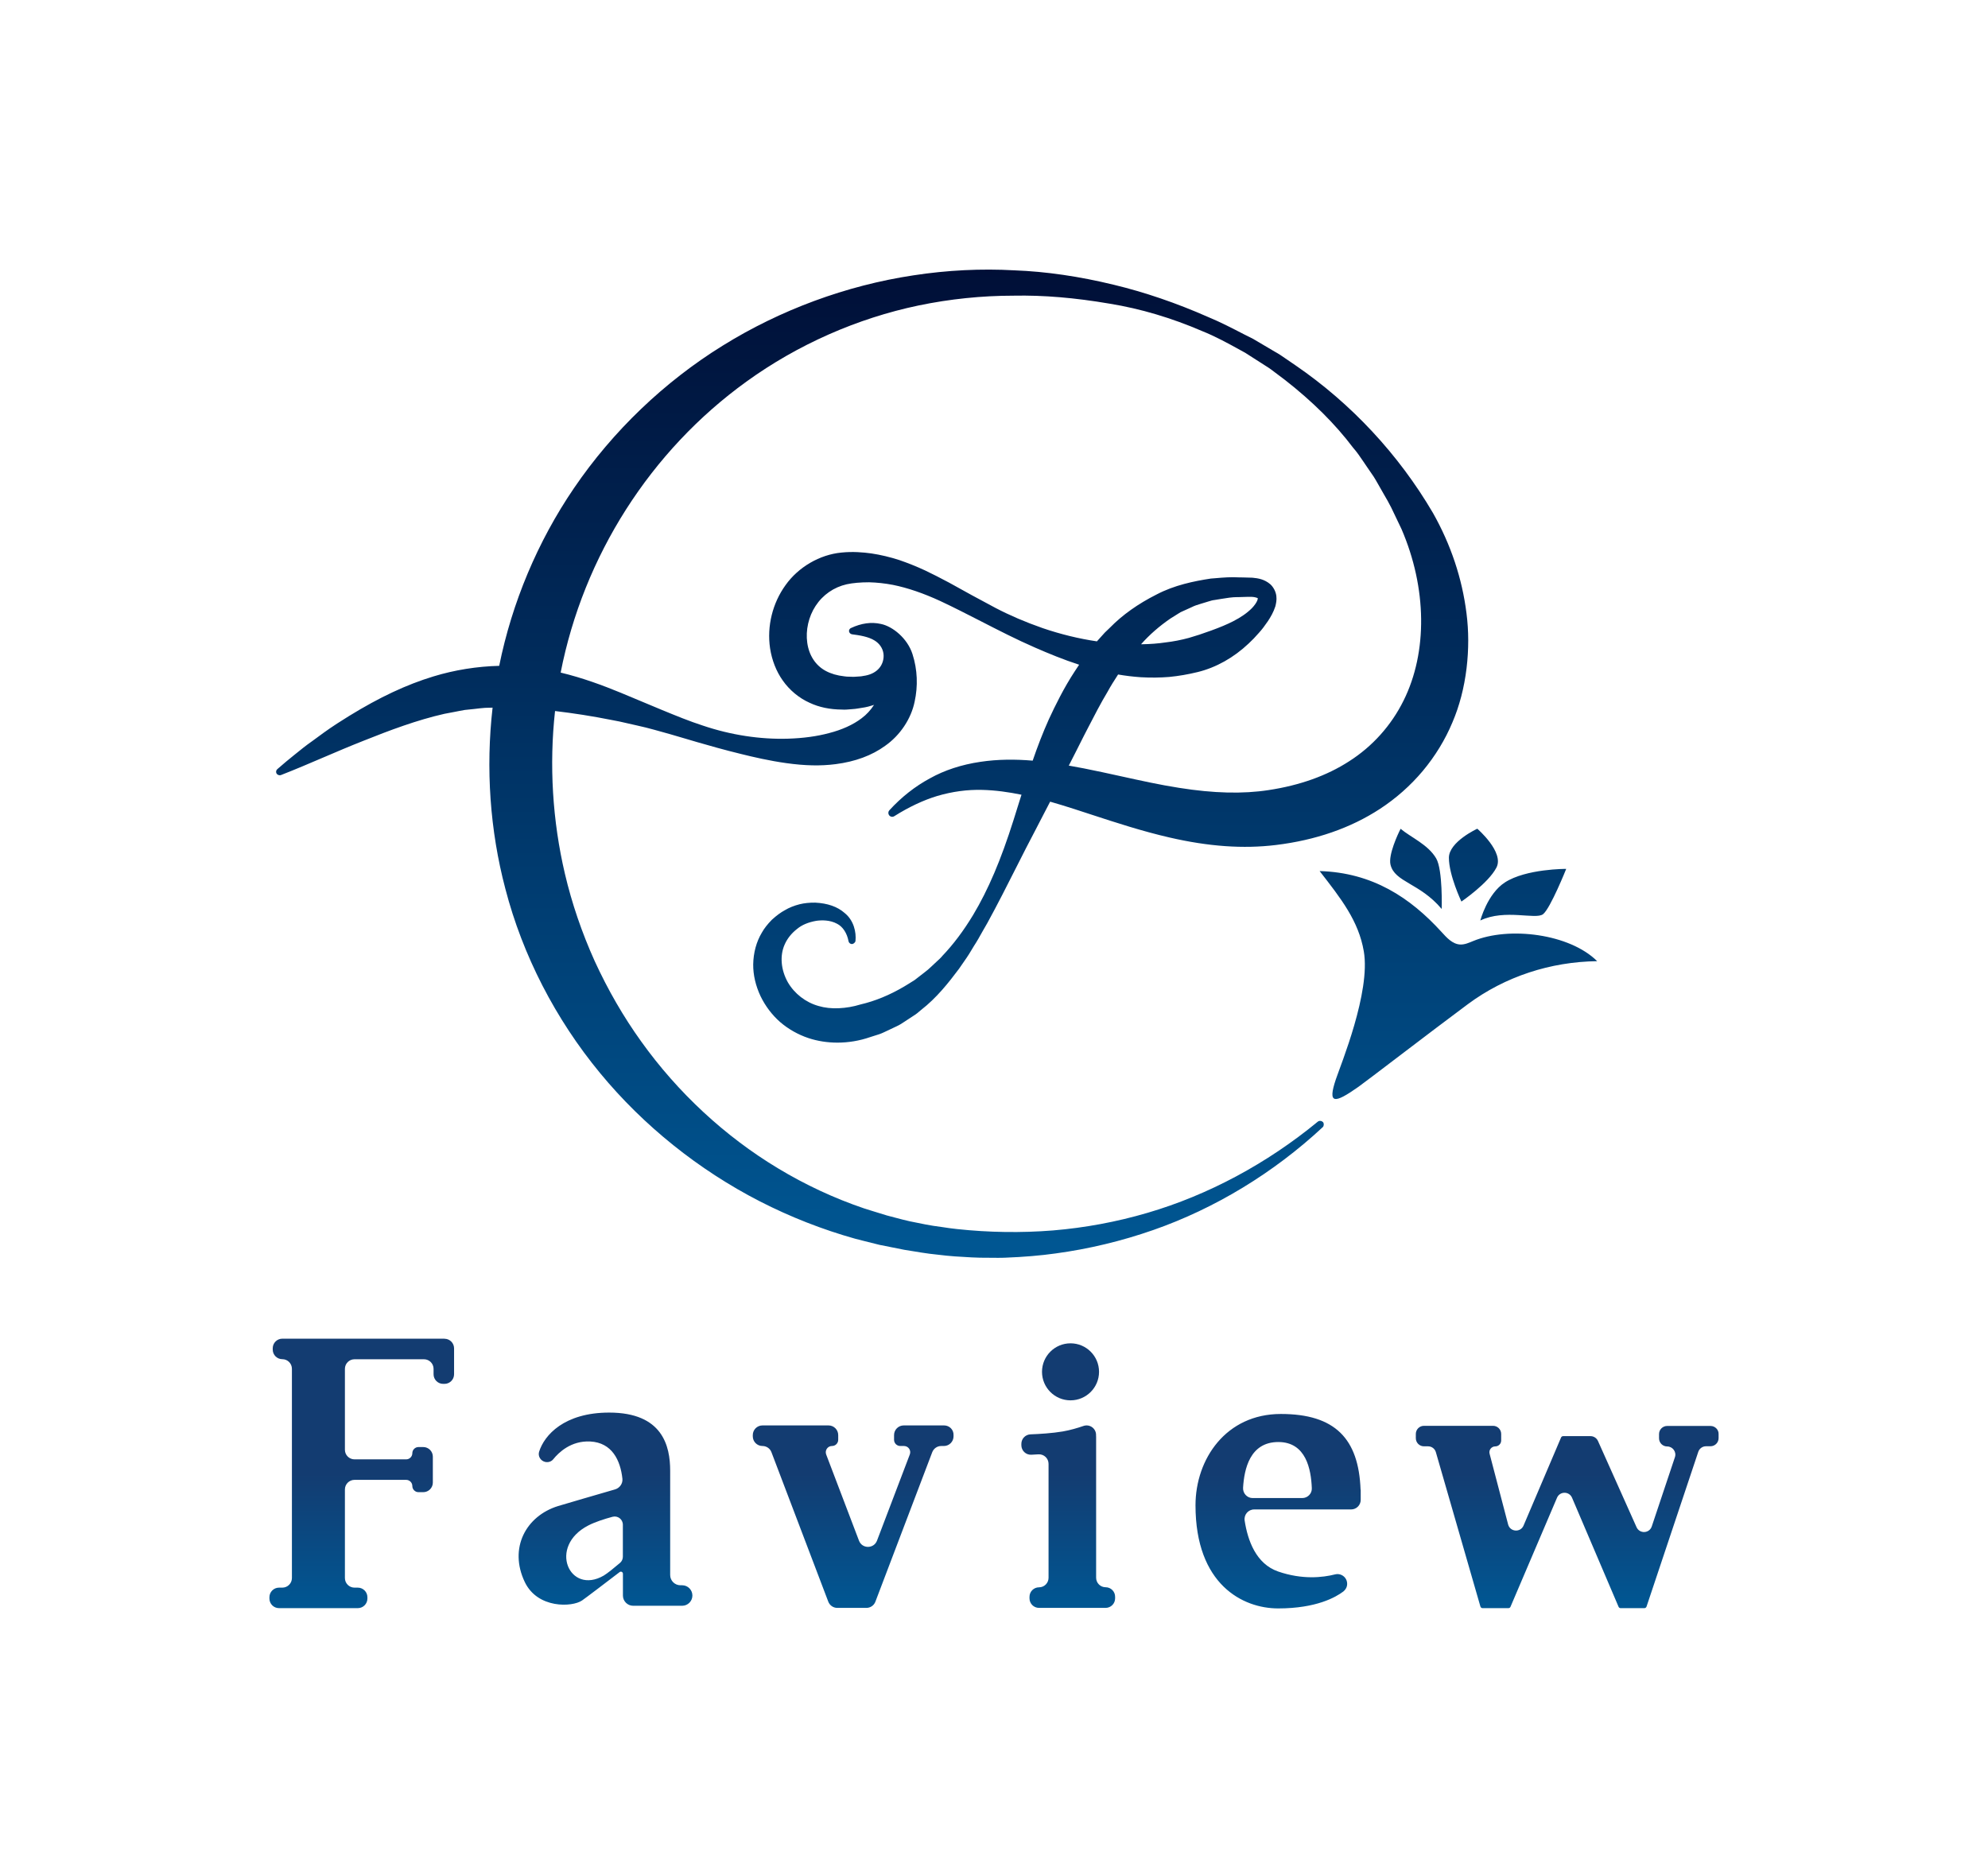
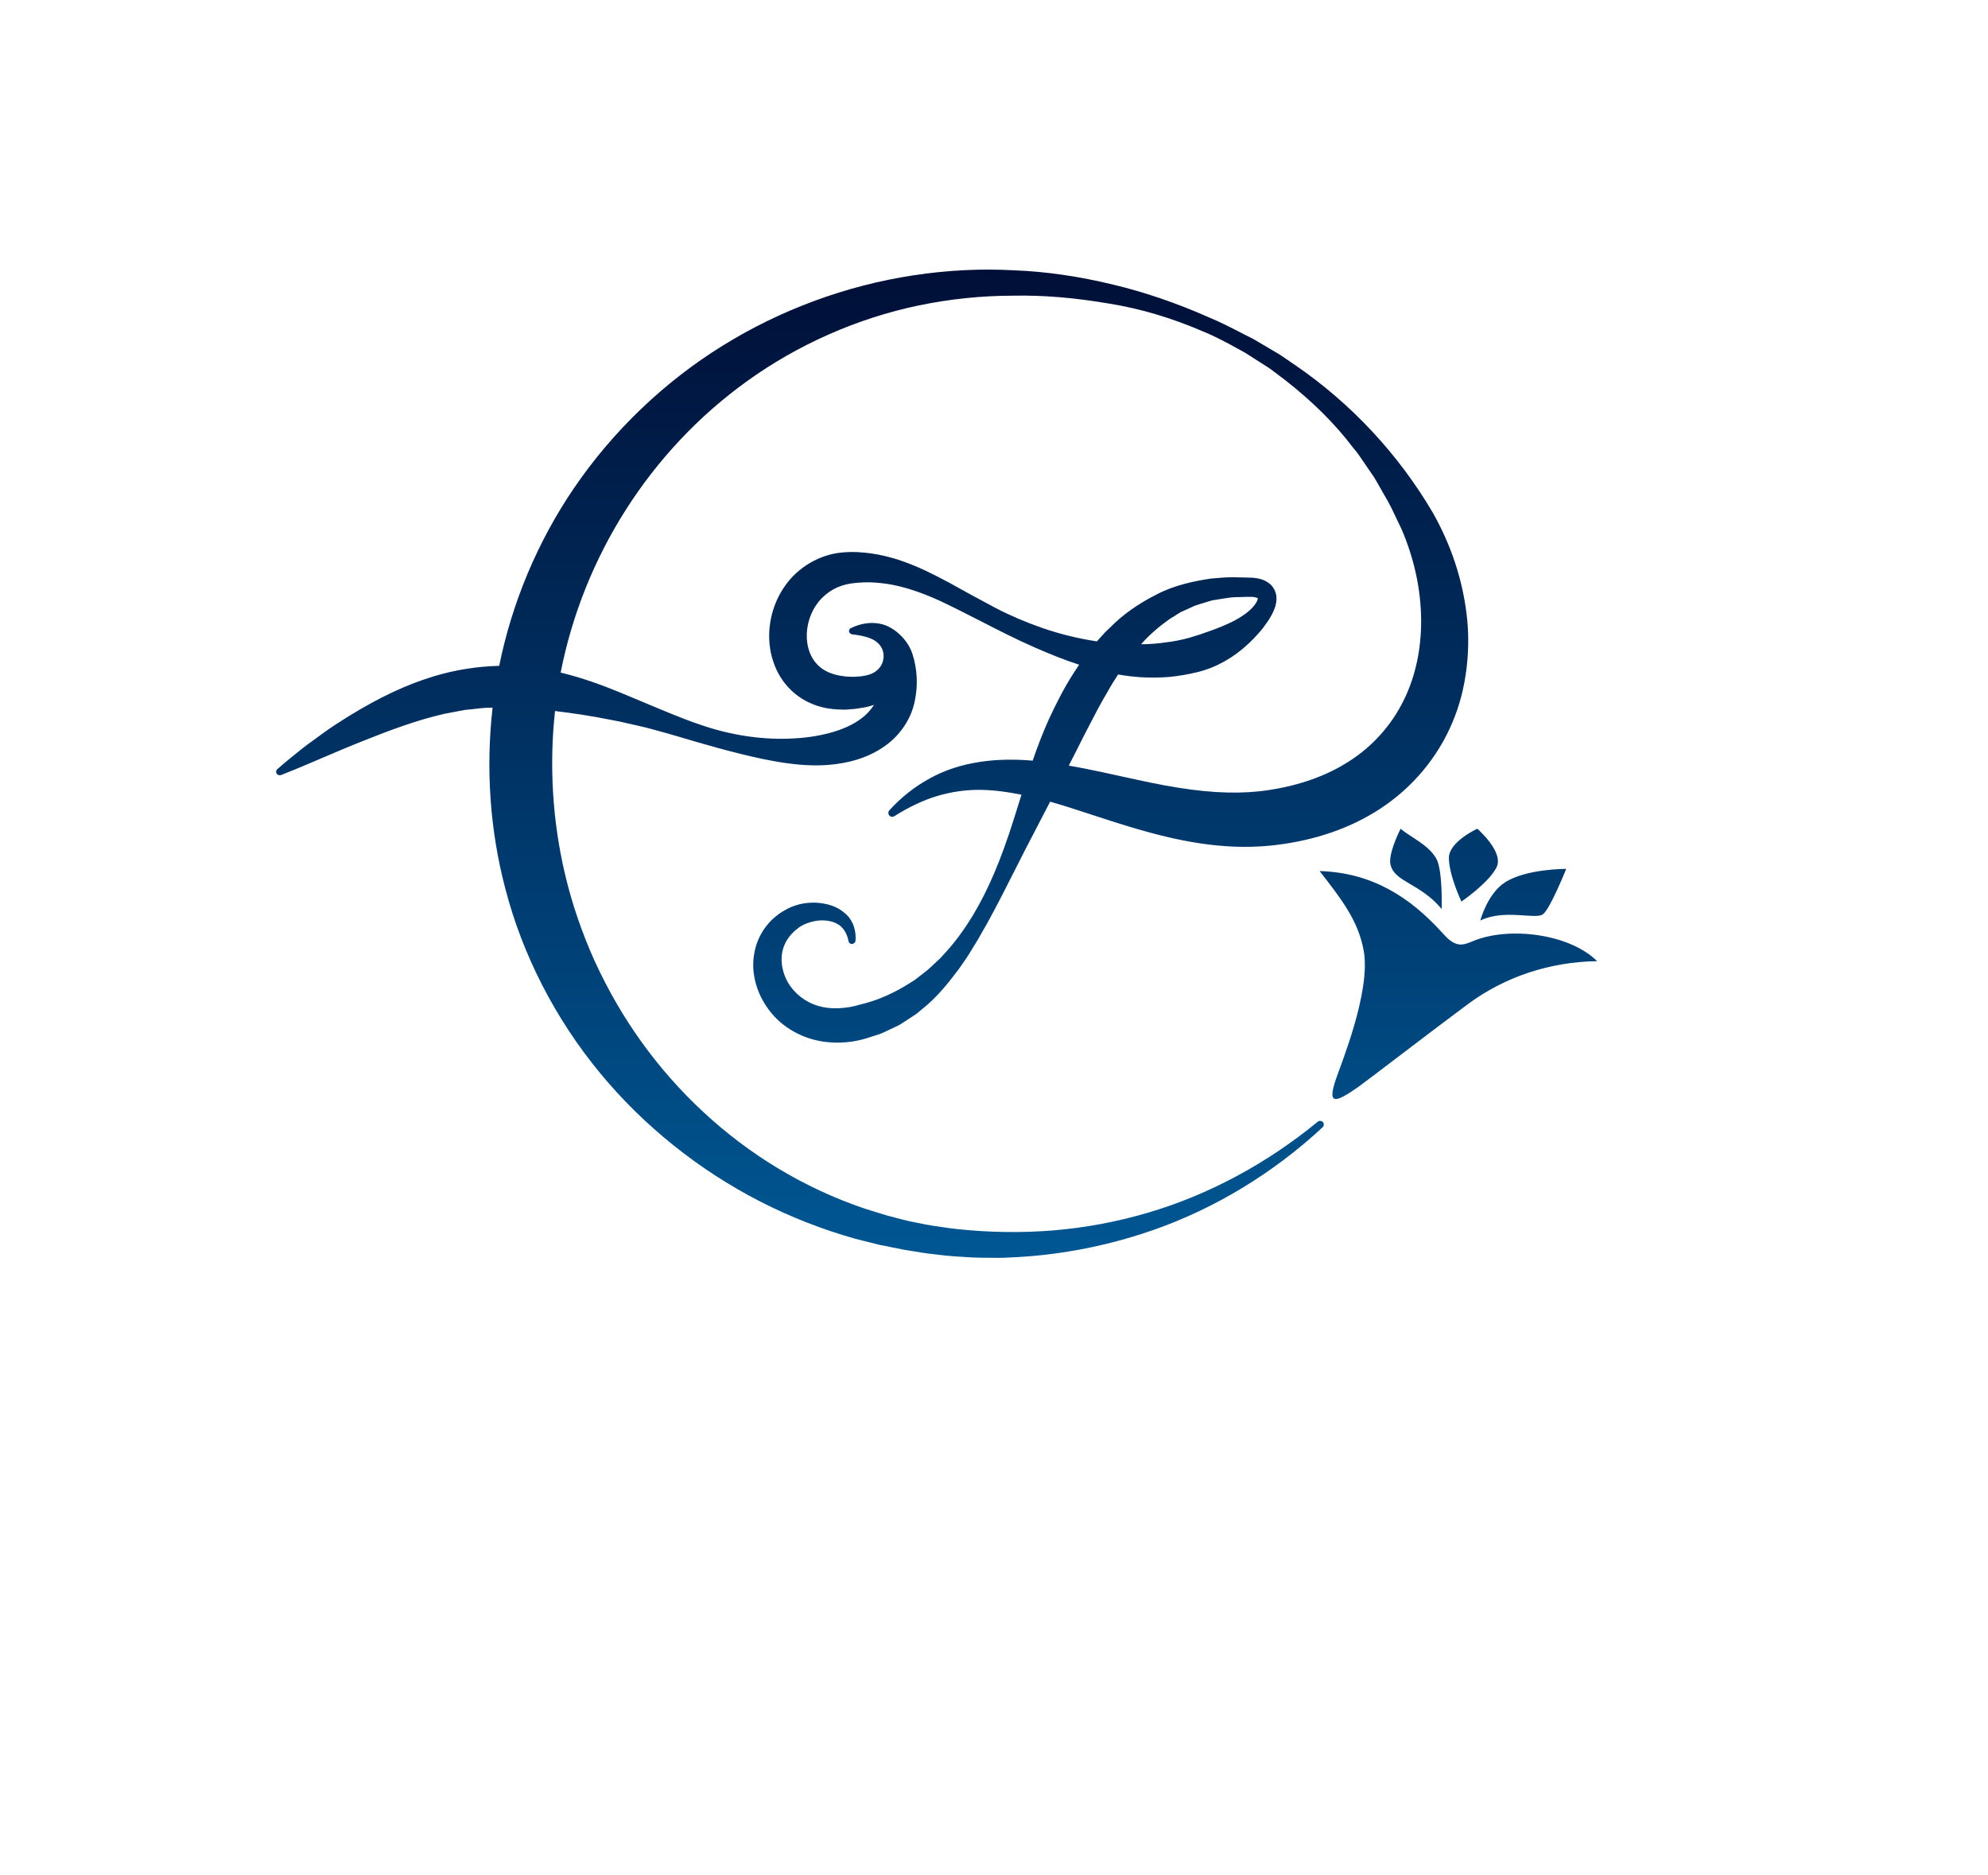
<svg xmlns="http://www.w3.org/2000/svg" version="1.1" x="0px" y="0px" viewBox="0 0 300.47 283.46" style="enable-background:new 0 0 300.47 283.46;" xml:space="preserve">
  <style type="text/css">
	.st0{fill:url(#SVGID_1_);}
	.st1{fill:url(#SVGID_2_);}
</style>
  <g id="タイプ_x5F_1c_x5F_white">
</g>
  <g id="タイプ_x5F_1c_x5F_black">
</g>
  <g id="タイプ_x5F_4c">
</g>
  <g id="シンボル_x5F_1c_x5F_white">
</g>
  <g id="シンボル_x5F_1c_x5F_black">
</g>
  <g id="シンボル_x5F_4c">
</g>
  <g id="ロゴマーク_x5F_1c_x5F_white">
</g>
  <g id="ロゴマーク_x5F_1c_x5F_black">
</g>
  <g id="ロゴマーク_x5F_4c">
    <g>
      <g>
        <linearGradient id="SVGID_1_" gradientUnits="userSpaceOnUse" x1="141.551" y1="190.111" x2="141.551" y2="40.75">
          <stop offset="0" style="stop-color:#005793" />
          <stop offset="1" style="stop-color:#000F37" />
        </linearGradient>
        <path class="st0" d="M199.17,169.54c-7.68,6.33-16.58,11.1-25.74,13.78c-4.66,1.37-9.47,2.26-14.3,2.66     c-4.77,0.38-9.64,0.31-14.49-0.21c-0.77-0.08-1.54-0.19-2.3-0.31c-0.43-0.06-0.86-0.13-1.28-0.18c-0.77-0.12-1.53-0.27-2.29-0.43     c-0.42-0.08-0.84-0.17-1.25-0.25c-0.75-0.17-1.5-0.36-2.24-0.56c-0.42-0.11-0.84-0.23-1.25-0.33c-0.74-0.22-1.47-0.45-2.21-0.68     l-1.24-0.39c-4.48-1.52-8.85-3.55-12.99-6.05c-8-4.81-15.16-11.45-20.69-19.19c-2.66-3.7-5.02-7.78-7.02-12.14     c-1.93-4.28-3.45-8.72-4.5-13.2c-1.88-8.01-2.39-16.44-1.49-24.59c2.79,0.33,5.63,0.77,8.48,1.34c0.84,0.14,1.7,0.34,2.52,0.53     l1.5,0.34c0.82,0.19,1.67,0.38,2.49,0.62c1.58,0.42,3.2,0.9,4.76,1.36l1.73,0.51c1.79,0.52,4.16,1.19,6.62,1.79     c1.85,0.46,4.3,1.03,6.89,1.39c2.8,0.39,5.16,0.44,7.41,0.15c2.98-0.38,5.5-1.32,7.49-2.77c2.26-1.58,3.93-4.08,4.46-6.68     c0.51-2.33,0.44-4.82-0.33-7.2s-3-4.18-4.76-4.54c-1.44-0.33-2.97-0.12-4.54,0.62c0,0-0.01,0-0.01,0     c-0.16,0.08-0.28,0.26-0.28,0.44c0,0.24,0.2,0.46,0.44,0.5c1.17,0.15,2.49,0.36,3.41,0.93c0.76,0.46,1.25,1.18,1.36,2     c0.1,0.78-0.14,1.59-0.63,2.17c-0.48,0.58-1.21,0.97-2.08,1.14c-0.13,0.01-0.24,0.04-0.36,0.06c-0.11,0.02-0.23,0.05-0.37,0.06     l-0.9,0.06c-0.16,0.02-0.32,0.01-0.48,0c-0.11,0-0.22-0.01-0.33-0.01c-0.25,0-0.52-0.01-0.8-0.06c-1.03-0.11-2-0.39-2.79-0.82     c-1.52-0.82-2.51-2.33-2.78-4.24c-0.27-1.89,0.2-3.97,1.26-5.58c1.09-1.67,2.76-2.83,4.71-3.27c0.92-0.2,2.09-0.3,3.38-0.3     c1.17,0.03,2.38,0.16,3.59,0.39c2.24,0.45,4.64,1.28,7.16,2.44c2.03,0.95,4.09,2.01,6.09,3.03c2.67,1.37,5.43,2.79,8.26,4.02     c2.04,0.89,4.27,1.81,6.64,2.58c-0.22,0.32-0.44,0.65-0.65,0.98c-1.67,2.54-2.98,5.23-3.93,7.28c-0.92,2.05-1.72,4.14-2.44,6.24     c-2.62-0.22-5.27-0.22-7.91,0.18c-2.84,0.42-5.41,1.26-7.63,2.5c-2.24,1.21-4.3,2.83-6.12,4.82c-0.18,0.19-0.21,0.49-0.06,0.72     c0.18,0.27,0.54,0.35,0.81,0.17c2.19-1.38,4.37-2.41,6.48-3.05c2.27-0.67,4.56-0.98,6.81-0.92c2,0.05,3.98,0.33,5.93,0.73     c-0.13,0.41-0.26,0.82-0.39,1.23c-0.27,0.85-0.53,1.71-0.8,2.56c-1.93,6.1-3.82,10.54-6.13,14.4c-1.46,2.41-2.97,4.42-4.64,6.17     c-0.25,0.31-0.55,0.58-0.86,0.86c-0.16,0.15-0.32,0.29-0.46,0.43l-0.33,0.31c-0.35,0.33-0.69,0.64-1.08,0.92l-1.46,1.13     c-0.32,0.21-0.64,0.4-0.96,0.6l-0.61,0.37c-2.2,1.3-4.41,2.21-6.61,2.72c-1.11,0.34-2.18,0.52-3.28,0.57     c-1.09,0.05-2.13-0.06-3.07-0.34c-1.93-0.54-3.63-1.85-4.64-3.59c-1.05-1.88-1.23-4-0.48-5.69c0.39-0.9,1.04-1.72,1.9-2.38     c0.71-0.59,1.65-0.99,2.87-1.21c0.84-0.12,2.08-0.14,3.15,0.44c0.86,0.43,1.51,1.41,1.74,2.65c0.05,0.23,0.23,0.39,0.47,0.42     c0.23,0.02,0.55-0.21,0.58-0.48c0.13-1.3-0.24-3.1-1.66-4.23c-1.07-0.94-2.56-1.46-4.43-1.55c-0.87-0.01-1.64,0.07-2.34,0.24     c-0.84,0.21-1.65,0.54-2.24,0.9c-0.63,0.34-1.24,0.79-1.96,1.44c-0.68,0.69-1.16,1.31-1.52,1.95c-0.83,1.38-1.28,3.04-1.31,4.81     c-0.01,1.59,0.36,3.2,1.11,4.8c0.72,1.49,1.75,2.85,2.96,3.91c1.24,1.07,2.72,1.9,4.27,2.42c1.38,0.46,2.88,0.69,4.39,0.69     c1.66,0,3.35-0.28,4.93-0.83c0.22-0.07,0.44-0.14,0.66-0.21c0.47-0.14,0.96-0.29,1.43-0.52l1.95-0.92     c0.46-0.21,0.88-0.49,1.28-0.76c0.2-0.13,0.4-0.27,0.61-0.4l0.9-0.59c0.21-0.14,0.41-0.3,0.6-0.47c0.09-0.07,0.18-0.15,0.26-0.22     c2.36-1.82,4.2-4.16,5.75-6.23l1.16-1.68c0.24-0.34,0.45-0.7,0.67-1.06c0.14-0.23,0.27-0.46,0.41-0.68     c0.48-0.73,0.91-1.5,1.32-2.24c0.24-0.42,0.47-0.84,0.73-1.27c1.53-2.79,2.98-5.66,4.38-8.43c0.98-1.94,1.96-3.88,2.98-5.8     l0.48-0.93c0.54-1.05,1.1-2.12,1.65-3.18c1.19,0.34,2.37,0.7,3.52,1.07c0.88,0.28,1.77,0.57,2.67,0.87     c3.79,1.24,7.71,2.52,11.83,3.47c5.92,1.37,11.18,1.74,16.1,1.14c6.02-0.73,11.31-2.57,15.73-5.46c2.43-1.59,4.6-3.51,6.46-5.72     c1.89-2.26,3.4-4.74,4.49-7.35c1.06-2.47,1.78-5.23,2.14-8.2c0.34-2.84,0.33-5.62-0.01-8.28c-0.66-5.29-2.37-10.4-5.07-15.18     c-5.17-8.82-12.34-16.53-20.76-22.3l-1.55-1.06c-0.44-0.31-1.01-0.7-1.62-1.03l-3.27-1.93L188,50.52     c-1.74-0.9-3.53-1.83-5.37-2.59c-4.82-2.13-9.64-3.77-14.3-4.89c-5.18-1.26-10.23-2-15.02-2.18c-4.99-0.28-10.13-0.03-15.27,0.76     c-10.13,1.53-20.1,5.21-28.82,10.63c-8.82,5.46-16.59,12.9-22.46,21.52c-5.51,8.08-9.38,17.33-11.31,26.87     c-3.32,0.08-6.73,0.62-9.94,1.6c-4.08,1.24-8.13,3.14-12.75,5.98l-0.76,0.48c-0.7,0.44-1.42,0.89-2.11,1.37     c-0.61,0.42-1.21,0.85-1.8,1.29l-0.93,0.68c-0.88,0.61-1.72,1.29-2.52,1.94l-0.15,0.12c-0.81,0.64-1.65,1.35-2.58,2.16     c-0.18,0.16-0.23,0.41-0.13,0.62c0.08,0.18,0.31,0.3,0.52,0.3c0.06,0,0.11-0.01,0.16-0.03c2.18-0.85,4.33-1.77,6.41-2.66     c1.98-0.85,4.03-1.72,6.06-2.52c3.92-1.57,8.12-3.15,12.25-4.08c0.51-0.09,1.02-0.19,1.53-0.29c0.52-0.1,1.04-0.21,1.53-0.29     c0.48-0.04,0.96-0.1,1.44-0.15c0.55-0.07,1.1-0.13,1.63-0.17c0.38,0,0.76-0.02,1.14-0.03c-1.05,9.18-0.4,18.56,1.93,27.38     c2.61,10.05,7.57,19.69,14.33,27.87c6.54,7.93,14.89,14.63,24.15,19.38c4.61,2.36,9.44,4.25,14.35,5.63l1.25,0.32     c0.82,0.21,1.64,0.42,2.48,0.62l3.76,0.75c0.44,0.07,0.88,0.14,1.31,0.21c0.82,0.14,1.64,0.27,2.47,0.38     c0.44,0.05,0.88,0.1,1.31,0.15c0.83,0.1,1.65,0.19,2.5,0.25c0.44,0.02,0.88,0.05,1.32,0.08c0.83,0.05,1.66,0.11,2.5,0.12     c0.44,0,0.88,0.01,1.32,0.01c0.45,0.01,0.89,0.01,1.34,0.01c0.39,0,0.77,0,1.16-0.02c2.83-0.11,5.32-0.32,7.6-0.64     c5.02-0.68,9.99-1.87,14.77-3.54c9.34-3.26,18.2-8.64,25.62-15.55c0.19-0.17,0.21-0.56,0.05-0.75     C199.75,169.39,199.41,169.35,199.17,169.54z M112.83,57.67c7.74-5.59,16.73-9.56,26.01-11.5c4.72-0.98,9.55-1.48,14.37-1.48     c4.49-0.09,9.24,0.31,14.51,1.21c4.68,0.76,9.38,2.16,13.99,4.15c1.98,0.79,3.9,1.84,5.74,2.86l0.75,0.41l3.11,1.99     c0.55,0.33,1.07,0.73,1.46,1.03l1.46,1.1c4.19,3.28,7.55,6.62,10.28,10.23c0.57,0.64,1.07,1.38,1.55,2.09     c0.18,0.27,0.37,0.54,0.55,0.81l1.02,1.49c0.21,0.32,0.39,0.65,0.58,0.98c0.11,0.19,0.22,0.38,0.32,0.56     c0.21,0.38,0.43,0.76,0.65,1.14c0.38,0.65,0.77,1.32,1.1,1.99l1.54,3.22c3.85,8.91,3.97,18.61,0.32,25.94     c-1.86,3.76-4.71,6.94-8.25,9.19c-3.36,2.17-7.45,3.63-12.15,4.34c-3.89,0.6-8.31,0.49-13.53-0.34c-2.9-0.45-5.78-1.09-8.83-1.76     c-1.83-0.4-3.68-0.81-5.56-1.18c-0.75-0.15-1.51-0.29-2.28-0.42c0.76-1.49,1.53-2.99,2.26-4.46l0.63-1.22     c0.95-1.84,1.93-3.75,3-5.53c0.45-0.83,0.96-1.63,1.46-2.4l0.1-0.16c1.11,0.19,2.25,0.33,3.4,0.41c1.53,0.09,2.94,0.07,4.32-0.04     c1.43-0.14,2.84-0.38,4.31-0.74c2.78-0.68,5.45-2.18,7.71-4.32c0.51-0.47,1.02-1,1.53-1.59c0.46-0.5,0.89-1.07,1.38-1.79     c0.41-0.63,0.83-1.33,1.12-2.23c0.1-0.42,0.23-0.94,0.15-1.57c-0.08-0.64-0.41-1.3-0.9-1.76c-0.91-0.78-1.87-0.92-2.72-1     c-0.48-0.02-0.93-0.03-1.39-0.04l-0.67-0.01c-1.17-0.07-2.34,0.02-3.47,0.12l-0.76,0.06c-2.54,0.39-5.5,0.99-8.2,2.41     c-2.78,1.4-5.15,3.08-7.03,5l-0.79,0.76l-1,1.11c-0.06,0.07-0.12,0.14-0.19,0.21c-2.73-0.4-5.5-1.08-8.2-2     c-2.63-0.92-4.96-1.92-7.14-3.06c-2.46-1.31-4.75-2.55-6.99-3.81c-1.4-0.75-2.55-1.33-3.64-1.85c-1.29-0.6-2.6-1.12-3.9-1.57     c-1.4-0.45-2.81-0.79-4.22-1c-1.26-0.17-2.79-0.31-4.53-0.13c-3.27,0.31-6.5,2.19-8.44,4.92c-1.97,2.73-2.83,6.2-2.34,9.54     c0.28,1.82,0.94,3.49,1.9,4.85c1.03,1.48,2.49,2.69,4.09,3.4c1.42,0.67,3.07,1.01,4.88,1.02c0.43,0.03,0.83,0,1.22-0.04     c0.12-0.01,0.24-0.02,0.36-0.03c0.27-0.02,0.55-0.04,0.8-0.09l1.1-0.18c0.32-0.05,0.67-0.16,1.01-0.26l0.24-0.07     c0.04-0.01,0.08-0.04,0.12-0.05c-0.51,0.79-1.13,1.48-1.89,2.04c-1.27,0.97-2.97,1.74-4.93,2.24c-1.79,0.48-3.86,0.77-6.17,0.84     c-4.21,0.13-8.66-0.55-12.89-1.98c-2.04-0.66-4.01-1.47-6.2-2.37l-6.25-2.61c-2.66-1.09-5.7-2.23-9.04-3.03     C88.18,84.08,98.28,68.16,112.83,57.67z M172.46,97.38c1.28-1.45,2.78-2.75,4.44-3.89l1.52-0.95l1.72-0.78     c0.4-0.21,0.83-0.34,1.29-0.48l1.28-0.39c0.26-0.08,0.55-0.17,0.85-0.2c0.32-0.05,0.65-0.1,0.97-0.16     c0.86-0.14,1.68-0.28,2.53-0.28c0.07,0,0.15,0,0.22,0c0.23,0,0.46-0.01,0.69-0.02c0.41-0.01,0.81-0.03,1.19-0.02     c0.51,0.02,0.89,0.16,0.95,0.22c0,0,0,0.09-0.07,0.31c-0.14,0.36-0.44,0.78-0.82,1.18c-0.7,0.71-1.65,1.38-2.85,1.99     c-0.92,0.47-1.95,0.9-3.32,1.4c-1.28,0.47-2.36,0.82-3.37,1.11c-1.19,0.32-2.37,0.55-3.51,0.68c-1.14,0.17-2.32,0.26-3.62,0.28     C172.51,97.38,172.49,97.38,172.46,97.38z M223.74,139.13c0,0,1.05-4.02,3.71-5.75c3.2-2.08,9.27-2.05,9.27-2.05     s-2.38,5.95-3.49,6.84C232.12,139.06,227.48,137.34,223.74,139.13z M220.88,136.27c0-0.01-1.89-3.97-1.89-6.62     c0-2.42,4.29-4.39,4.29-4.39s4.12,3.55,2.89,5.88C224.96,133.49,220.88,136.27,220.88,136.27z M217.9,137.39     c-3.34-3.96-7.11-4.03-7.74-6.71c-0.34-1.46,1.09-4.56,1.53-5.41c1.54,1.3,4.15,2.37,5.38,4.48     C218.08,131.49,217.9,137.39,217.9,137.39z M241.4,145.28c-7.03,0.09-13.89,2.3-19.56,6.51s-15.26,11.59-16.52,12.48     c-3.68,2.59-4.69,2.66-3.41-1.15c0.74-2.21,5.27-13.16,4.22-19.32c-0.79-4.61-3.43-7.96-6.68-12.14     c7.98,0.23,13.69,4.01,18.42,9.2c0.78,0.86,1.65,1.83,2.8,1.9c0.69,0.04,1.34-0.26,1.98-0.52     C228.11,139.98,237.25,141.15,241.4,145.28z" />
        <linearGradient id="SVGID_2_" gradientUnits="userSpaceOnUse" x1="150.236" y1="243.1" x2="150.236" y2="202.35">
          <stop offset="0" style="stop-color:#005793" />
          <stop offset="0.5" style="stop-color:#133C71" />
        </linearGradient>
-         <path class="st1" d="M67.18,202.35c0.8,0,1.45,0.65,1.45,1.45v1.65v2.27c0,0.8-0.65,1.45-1.45,1.45h-0.2     c-0.8,0-1.45-0.65-1.45-1.45v-0.82c0-0.8-0.65-1.45-1.45-1.45h-10.5c-0.8,0-1.45,0.65-1.45,1.45v12.23c0,0.8,0.65,1.45,1.45,1.45     h7.81c0.51,0,0.93-0.42,0.93-0.93l0,0c0-0.51,0.42-0.93,0.93-0.93h0.72c0.8,0,1.45,0.65,1.45,1.45v3.92     c0,0.8-0.65,1.45-1.45,1.45h-0.72c-0.51,0-0.93-0.42-0.93-0.93l0,0c0-0.51-0.42-0.93-0.93-0.93h-7.81c-0.8,0-1.45,0.65-1.45,1.45     v13.39c0,0.8,0.65,1.45,1.45,1.45h0.5c0.8,0,1.45,0.65,1.45,1.45v0.2c0,0.8-0.65,1.45-1.45,1.45h-1.95h-8.01h-1.95     c-0.8,0-1.45-0.65-1.45-1.45v-0.2c0-0.8,0.65-1.45,1.45-1.45h0.5c0.8,0,1.45-0.65,1.45-1.45v-16.7v-14.93     c0-0.8-0.65-1.45-1.45-1.45l0,0c-0.8,0-1.45-0.65-1.45-1.45v-0.2c0-0.8,0.65-1.45,1.45-1.45H67.18z M258.53,215.53h-6.55     c-0.68,0-1.23,0.55-1.23,1.23v0.64c0,0.68,0.55,1.23,1.23,1.23l0,0c0.84,0,1.44,0.83,1.17,1.62l-3.5,10.47     c-0.36,1.07-1.84,1.14-2.3,0.11l-5.83-13.03c-0.2-0.44-0.64-0.73-1.13-0.73h-1.08h-3.05c-0.14,0-0.27,0.08-0.32,0.21l-5.67,13.31     c-0.46,1.08-2.03,0.97-2.33-0.17l-2.8-10.69c-0.15-0.56,0.28-1.11,0.86-1.11h0c0.49,0,0.89-0.4,0.89-0.89v-0.99     c0-0.68-0.55-1.23-1.23-1.23h-10.44c-0.68,0-1.23,0.55-1.23,1.23v0.64c0,0.68,0.55,1.23,1.23,1.23h0.62     c0.55,0,1.03,0.36,1.18,0.89l6.73,23.32c0.04,0.15,0.18,0.25,0.33,0.25h3.9c0.14,0,0.27-0.08,0.32-0.21l7.03-16.48     c0.43-1,1.84-1,2.27,0l7.03,16.48c0.05,0.13,0.18,0.21,0.32,0.21h3.58c0.15,0,0.28-0.1,0.33-0.24l7.82-23.39     c0.17-0.5,0.64-0.84,1.17-0.84h0.67c0.68,0,1.23-0.55,1.23-1.23v-0.64C259.76,216.08,259.21,215.53,258.53,215.53z      M142.69,215.45h-6.1c-0.8,0-1.46,0.65-1.46,1.46v0.71c0,0.52,0.42,0.94,0.94,0.94h0.56c0.66,0,1.12,0.66,0.88,1.28l-4.96,13.03     c-0.48,1.25-2.25,1.25-2.72,0l-4.96-13.03c-0.23-0.62,0.22-1.28,0.88-1.28l0,0c0.52,0,0.94-0.42,0.94-0.94v-0.71     c0-0.8-0.65-1.46-1.46-1.46h-9.99c-0.8,0-1.46,0.65-1.46,1.46v0.19c0,0.8,0.65,1.46,1.46,1.46l0,0c0.6,0,1.15,0.37,1.36,0.94     l8.59,22.59c0.22,0.57,0.76,0.94,1.36,0.94h2.12h2.28c0.6,0,1.15-0.37,1.36-0.94l8.59-22.59c0.22-0.57,0.76-0.94,1.36-0.94h0.4     c0.8,0,1.46-0.65,1.46-1.46v-0.19C144.15,216.1,143.5,215.45,142.69,215.45z M167.11,239.91c-0.79,0-1.44-0.64-1.44-1.44v-21.37     h-0.01v-0.21c0-0.99-0.96-1.68-1.9-1.36c-0.9,0.31-2.01,0.64-3.12,0.83c-1.56,0.27-3.57,0.39-4.89,0.44     c-0.77,0.03-1.38,0.66-1.38,1.44v0.2c0,0.82,0.68,1.48,1.5,1.44c0.33-0.02,0.69-0.04,1.08-0.06c0.83-0.05,1.53,0.61,1.53,1.44     v17.22c0,0.79-0.64,1.44-1.44,1.44l0,0c-0.79,0-1.44,0.64-1.44,1.44v0.23c0,0.79,0.64,1.44,1.44,1.44h1.44h7.18h1.44     c0.79,0,1.44-0.64,1.44-1.44v-0.23C168.55,240.56,167.9,239.91,167.11,239.91L167.11,239.91z M166.11,207.35     c0,2.38-1.93,4.31-4.31,4.31s-4.31-1.93-4.31-4.31s1.93-4.31,4.31-4.31S166.11,204.97,166.11,207.35z M103.1,239.61     c0.86,0,1.55,0.7,1.55,1.55v0c0,0.86-0.7,1.55-1.55,1.55h-1.82H95.7c-0.86,0-1.55-0.7-1.55-1.55v-3.29c0-0.26-0.3-0.41-0.5-0.25     c-2.05,1.57-5.14,3.92-5.68,4.29c-1.48,1.02-6.71,1.26-8.65-2.78c-2.46-5.14,0.18-9.99,5.02-11.49c1.08-0.33,5.93-1.74,8.62-2.52     c0.71-0.21,1.19-0.89,1.11-1.62c-0.3-2.77-1.56-5.45-4.86-5.62c-2.92-0.15-4.79,1.69-5.58,2.67c-0.29,0.37-0.77,0.52-1.22,0.42     l0,0c-0.69-0.15-1.14-0.86-0.93-1.54c0.78-2.5,3.79-5.92,10.59-5.92c8.08,0,9.22,5.05,9.22,8.79v15.76c0,0.86,0.7,1.55,1.55,1.55     H103.1z M93.71,236.23c0.28-0.24,0.43-0.58,0.43-0.94v-4.83c0-0.82-0.77-1.41-1.56-1.2c-1.23,0.33-2.63,0.78-3.64,1.3     c-6.19,3.16-2.88,10.61,2.32,7.58C91.82,237.8,92.83,236.98,93.71,236.23z M205.66,225.17v1.53c0,0.8-0.65,1.45-1.45,1.45h-14.65     c-0.9,0-1.58,0.8-1.44,1.69c0.46,2.99,1.71,6.53,5.06,7.69c3.65,1.26,6.74,0.91,8.59,0.44c0.93-0.24,1.84,0.45,1.84,1.42l0,0.01     c0,0.45-0.21,0.86-0.56,1.14c-1.13,0.86-4.08,2.57-9.87,2.57c-5.34,0-12.49-3.61-12.49-15.59c0-6.98,4.6-13.8,12.9-13.8     c8.2,0,11.77,3.74,12.05,11.46H205.66z M187.88,224.87c-0.05,0.84,0.61,1.56,1.45,1.56h7.49c0.82,0,1.49-0.68,1.45-1.49     c-0.11-2.84-0.86-6.98-5.06-6.98C188.91,217.96,188.05,222.05,187.88,224.87z" />
      </g>
    </g>
  </g>
</svg>